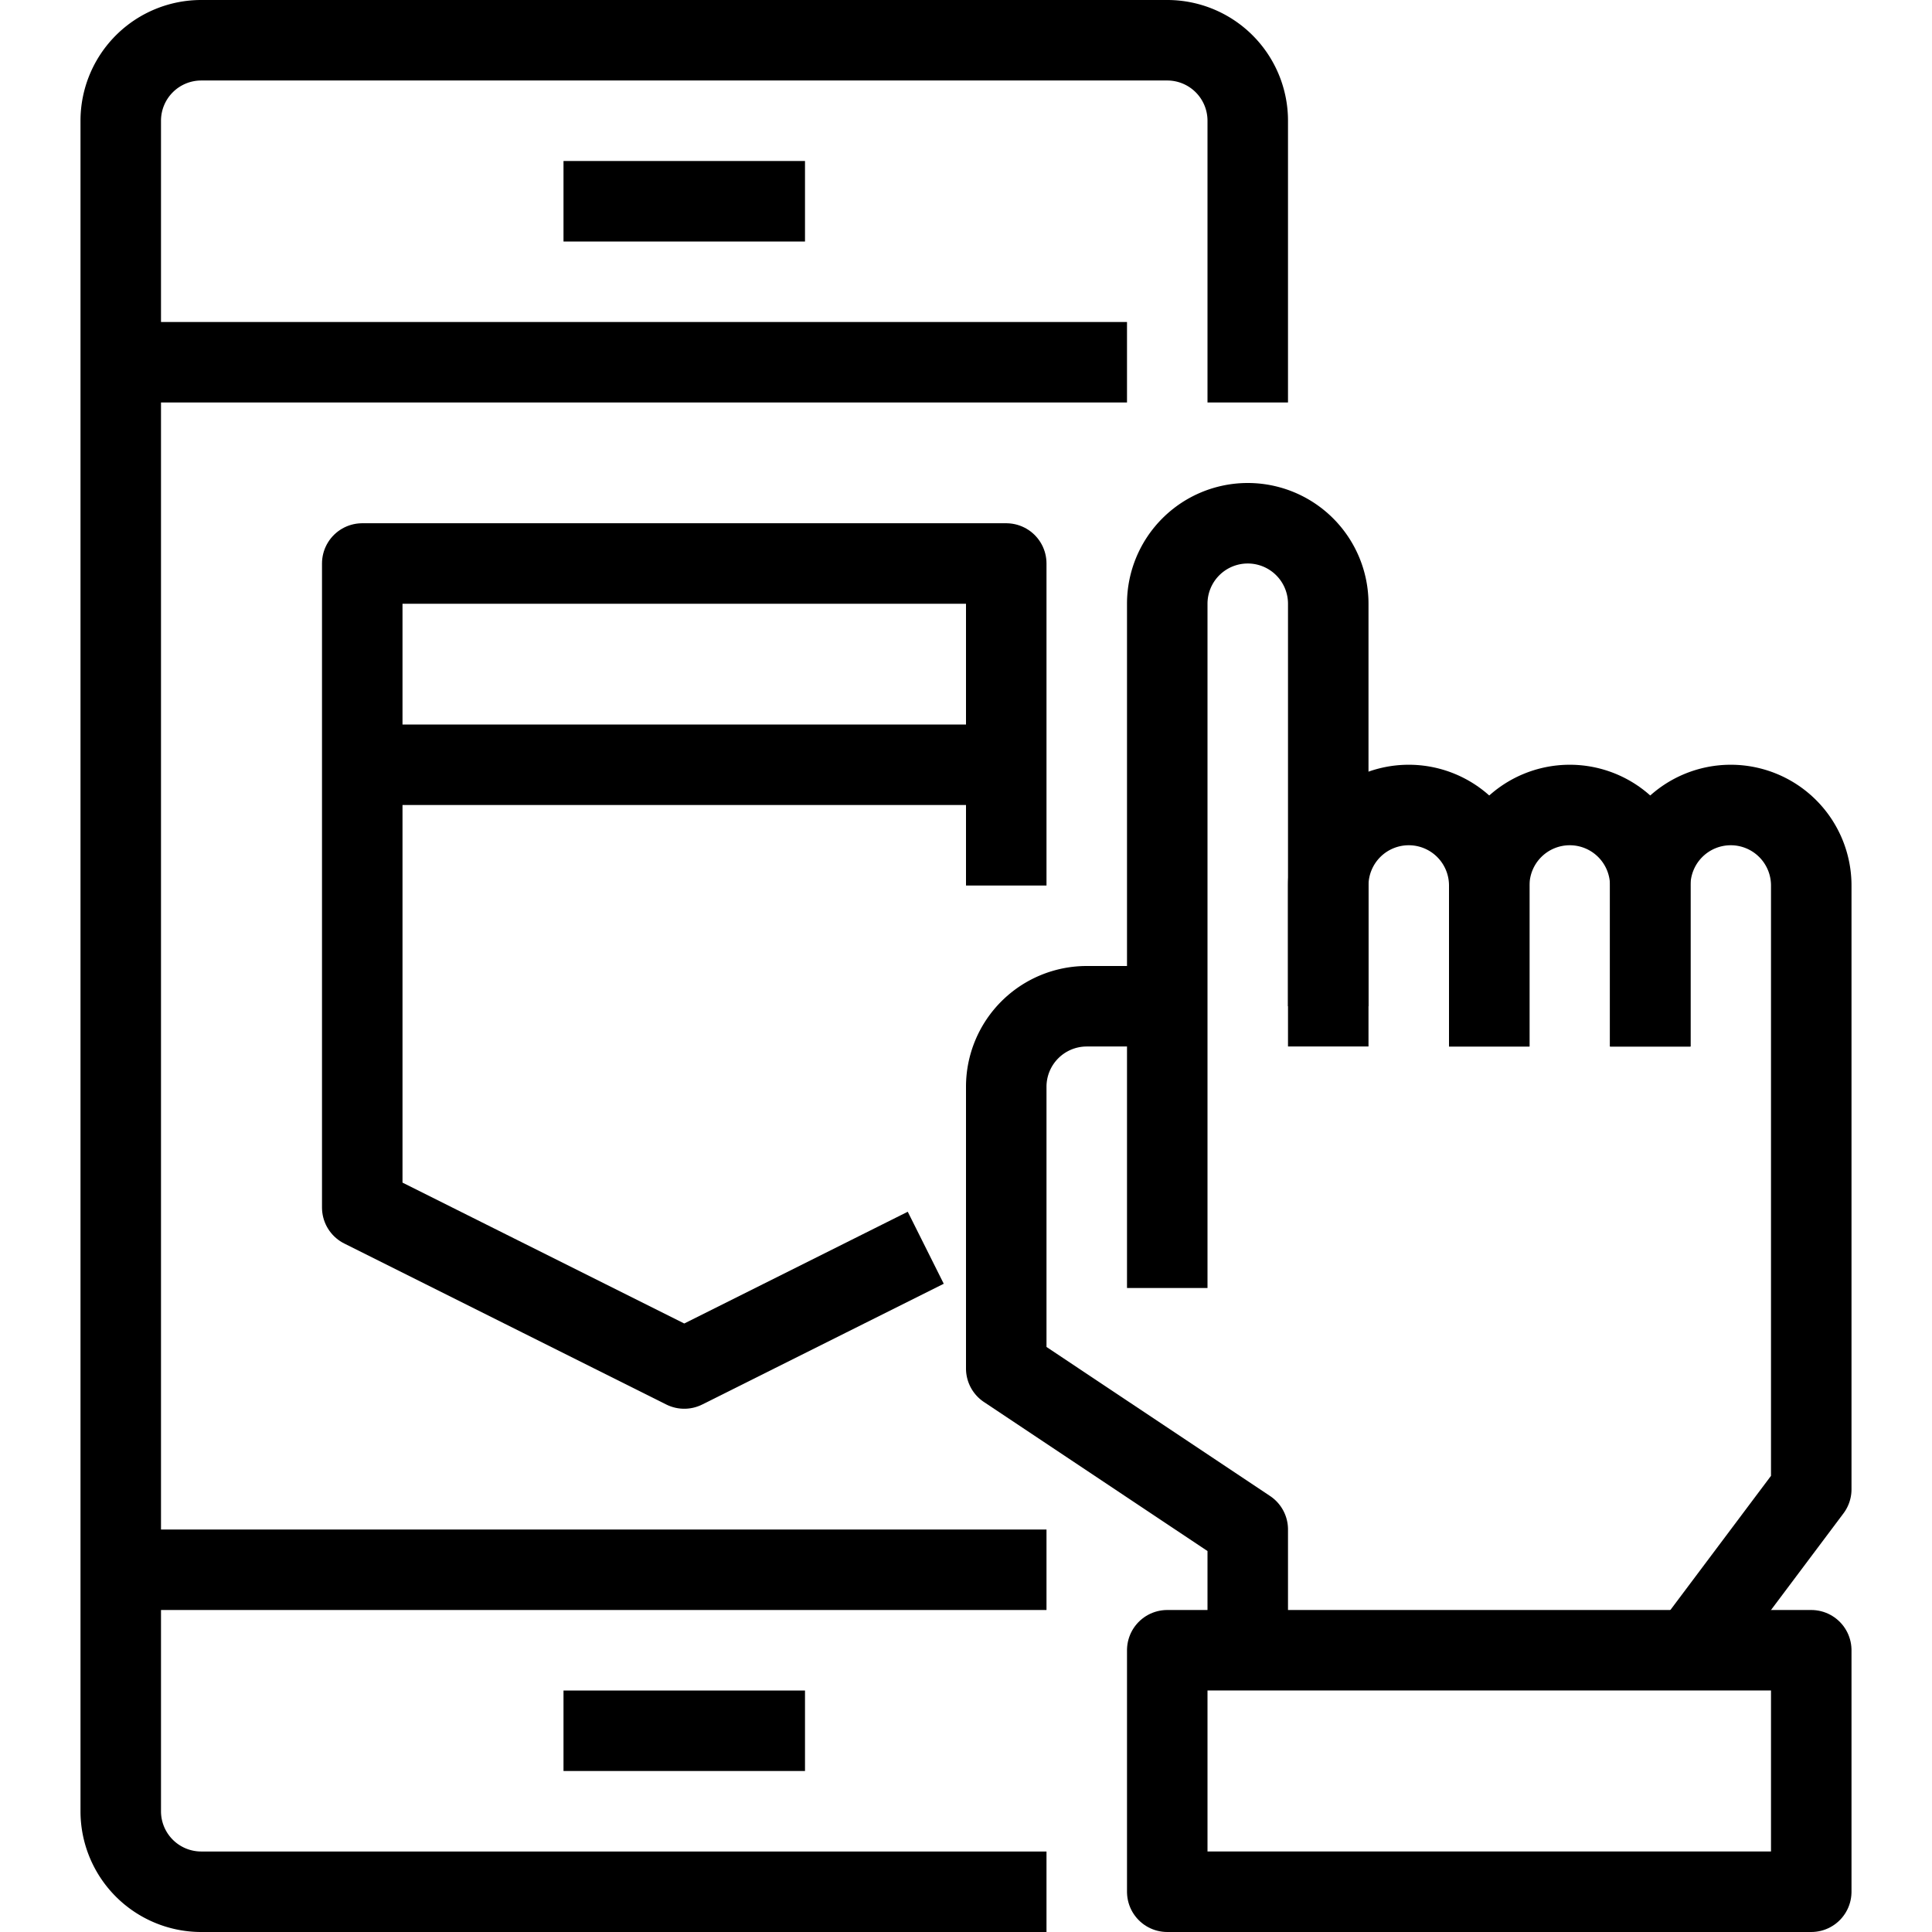
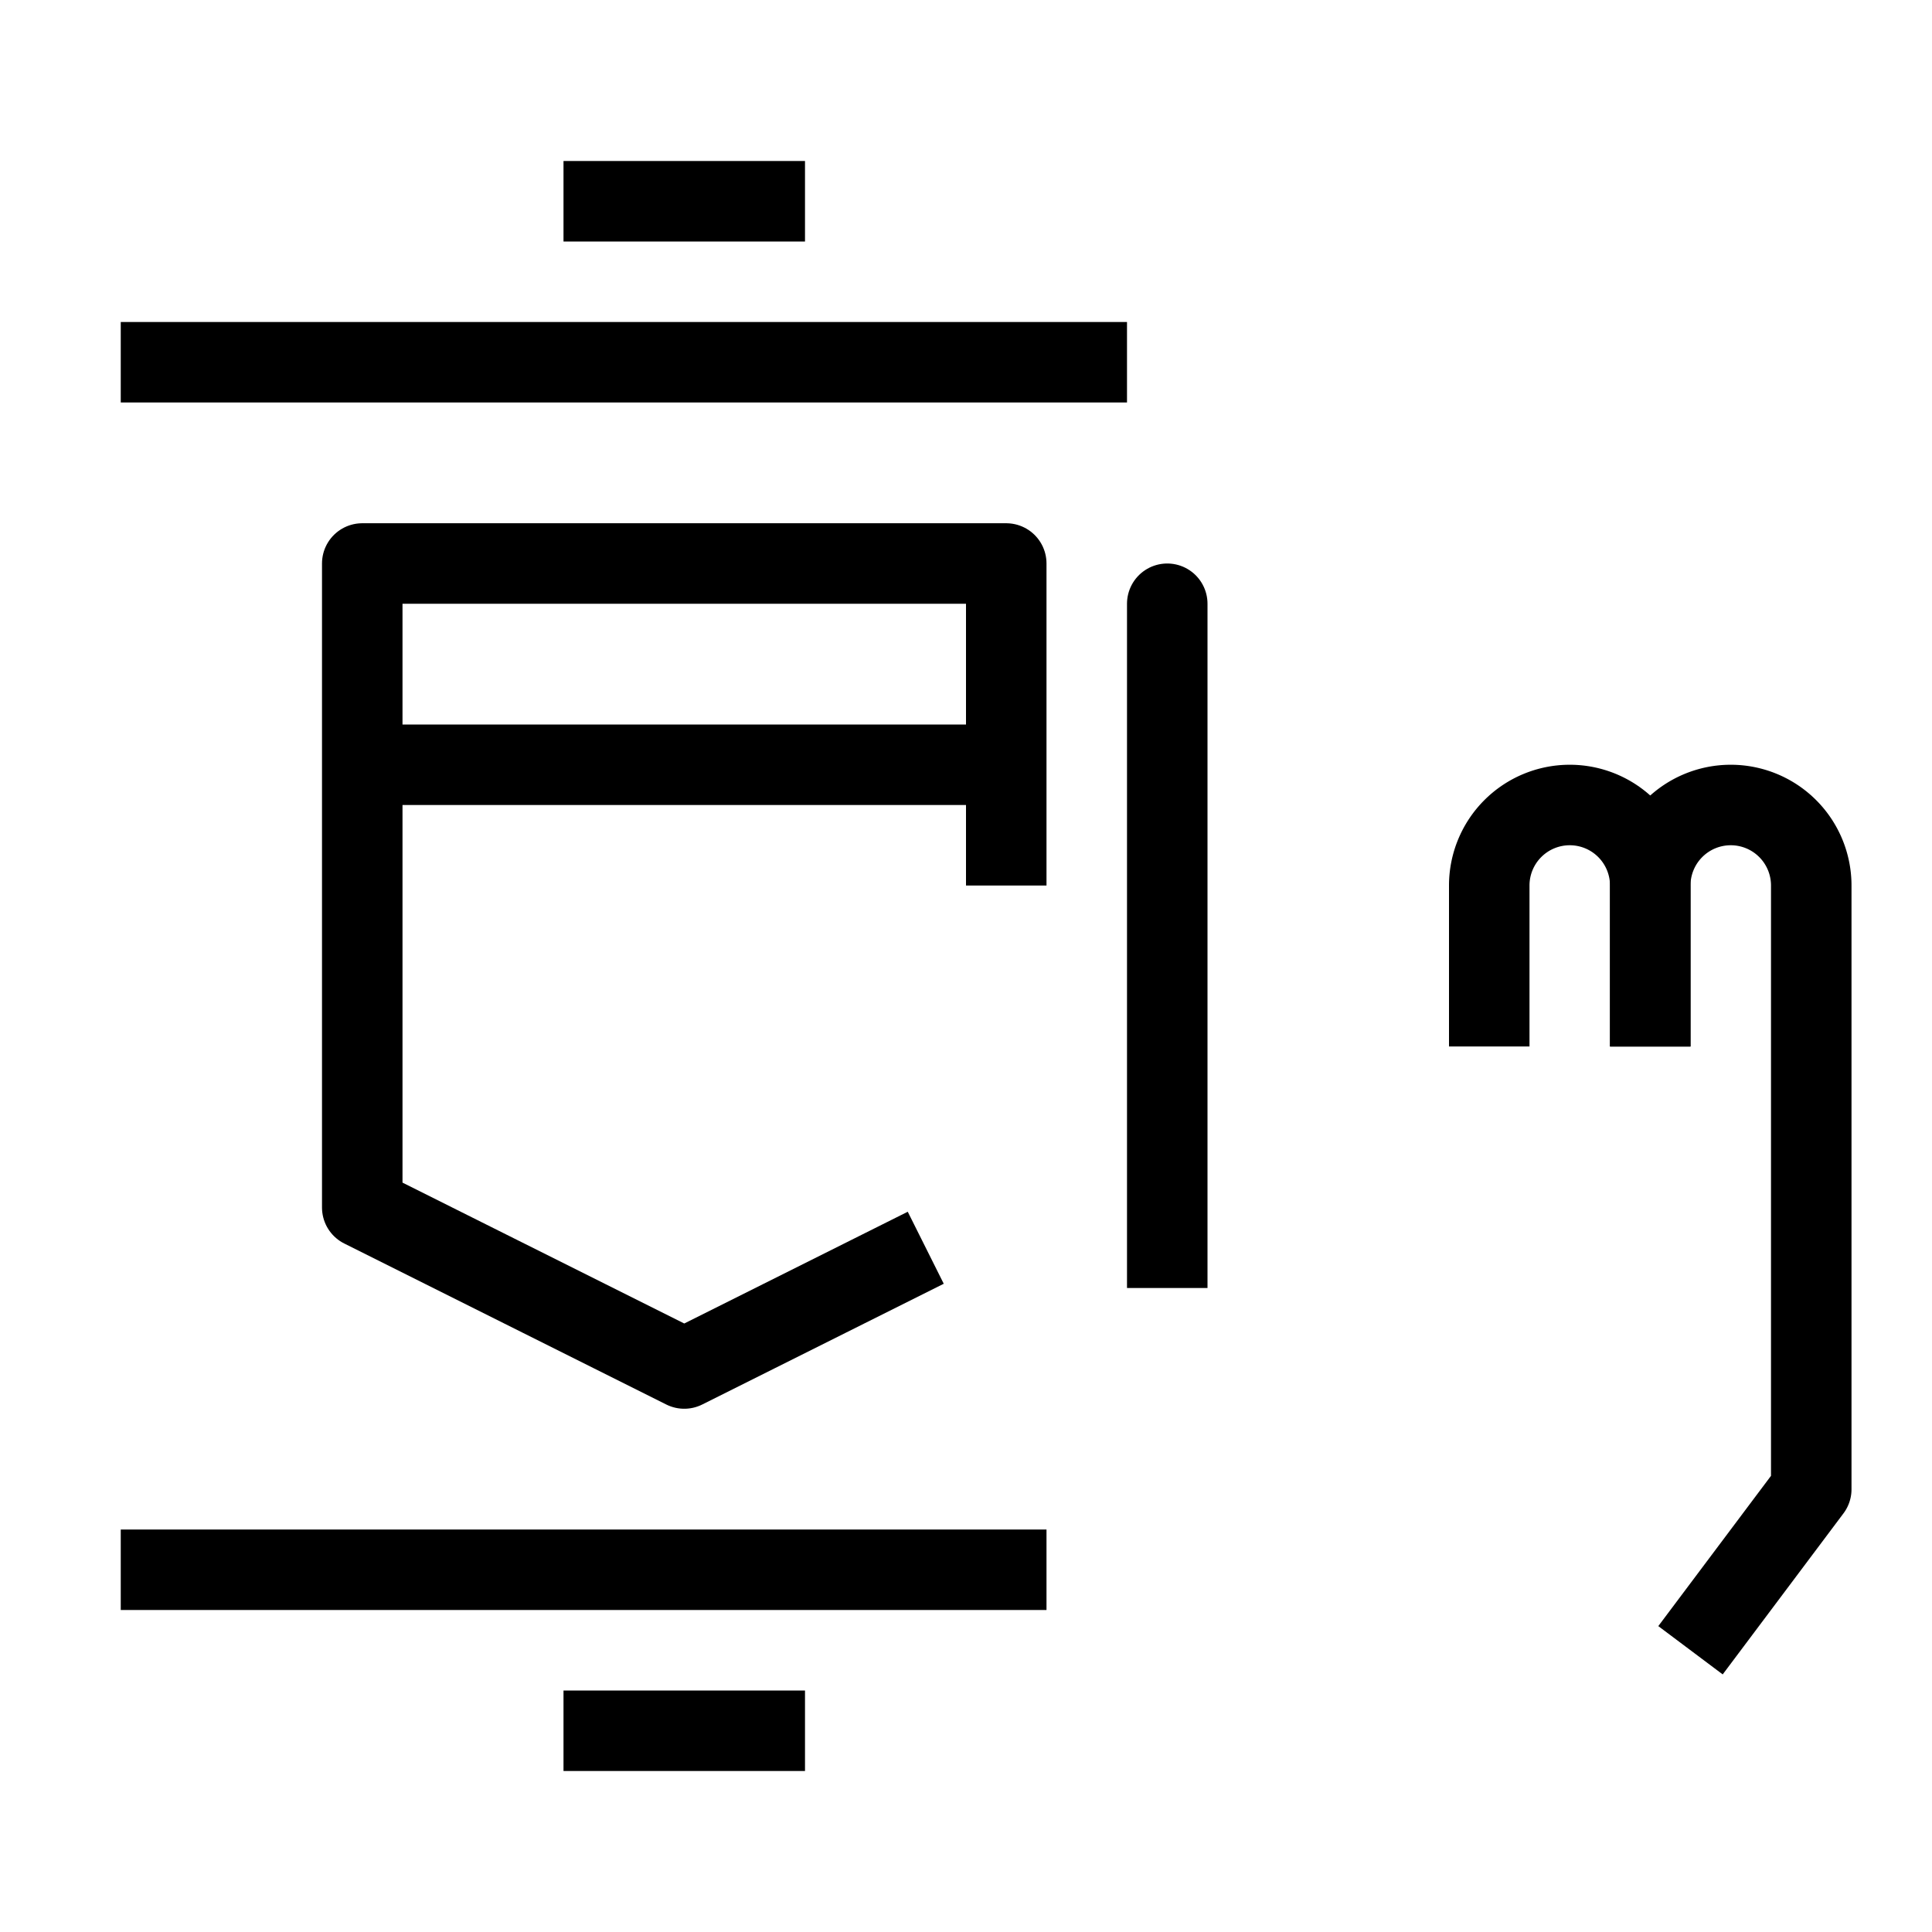
<svg xmlns="http://www.w3.org/2000/svg" height="48" viewBox="0 0 48 48" width="48">
  <g id="_28-security" fill="none" stroke="#000" stroke-linejoin="round" stroke-width="2" data-name="28-security">
-     <path d="m37 26v-4a2 2 0 0 0 -2-2 2 2 0 0 0 -2 2v4" />
    <path d="m41 26v-4a2 2 0 0 0 -2-2 2 2 0 0 0 -2 2v4" />
    <path d="m41 26v-4a2 2 0 0 1 2-2 2 2 0 0 1 2 2v15l-3 4" />
-     <path d="m34 36h6v16h-6z" transform="matrix(0 1 -1 0 81 7)" />
-     <path d="m31 41v-3l-6-4v-7a2 2 0 0 1 2-2h2" />
-     <path d="m29 32v-17a2 2 0 0 1 2-2 2 2 0 0 1 2 2v10" />
-     <path d="m26 47h-21a2 2 0 0 1 -2-2v-42a2 2 0 0 1 2-2h24a2 2 0 0 1 2 2v7" />
+     <path d="m29 32v-17v10" />
    <path d="m14 5h6" />
    <path d="m20 43h-6" />
    <path d="m3 9h25" />
    <path d="m3 39h23" />
    <path d="m23 31-6 3-8-4v-16h16v8" />
    <path d="m9 19h16" />
  </g>
</svg>